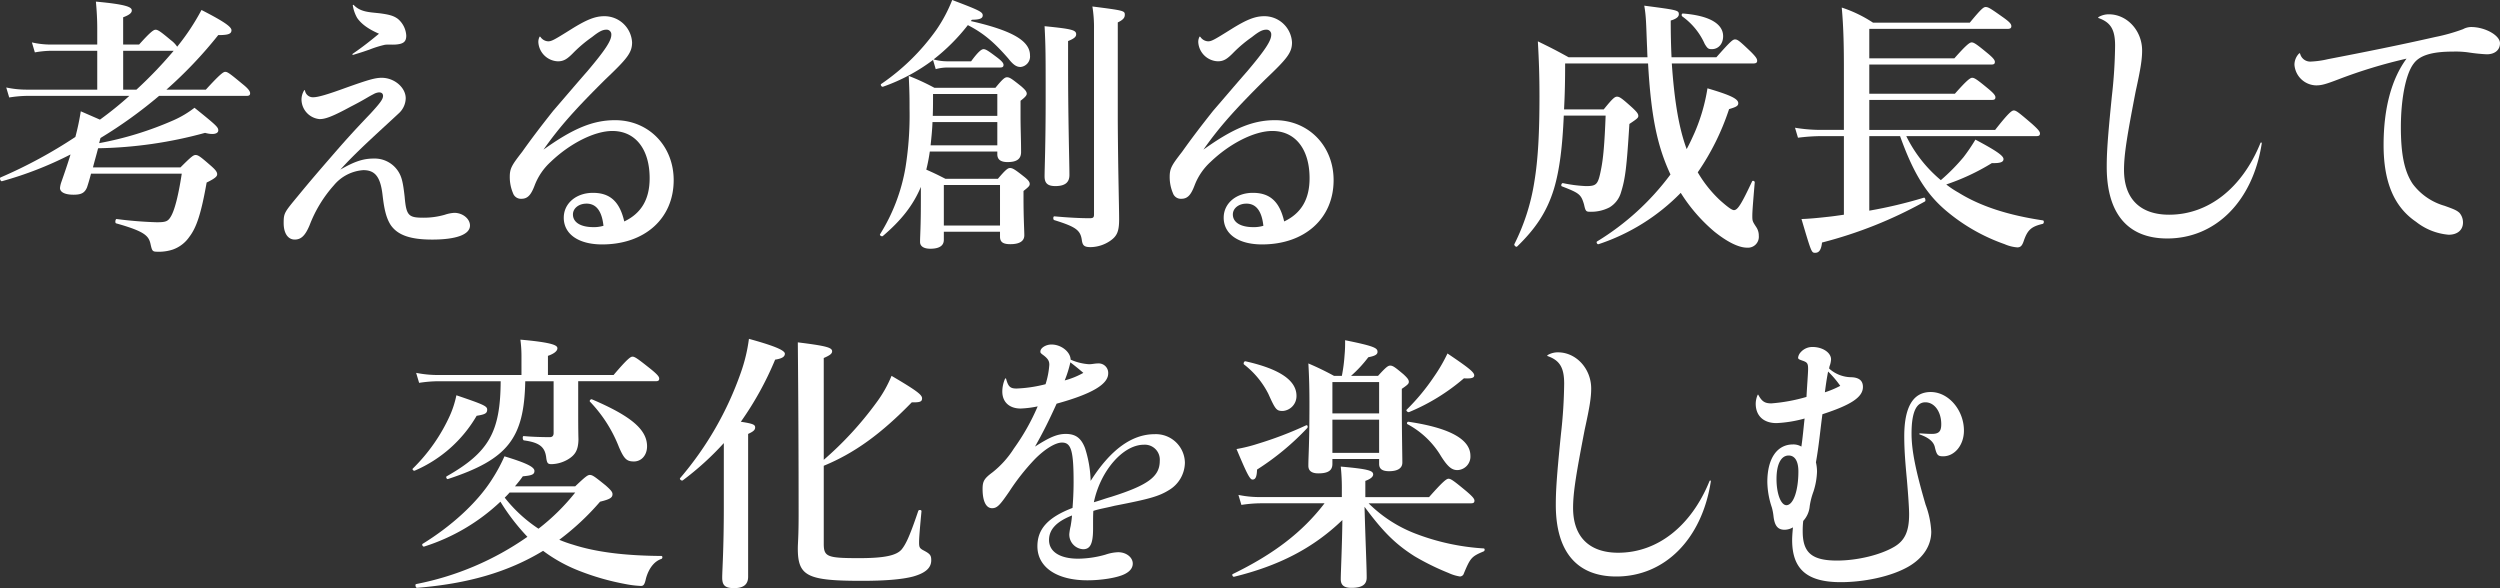
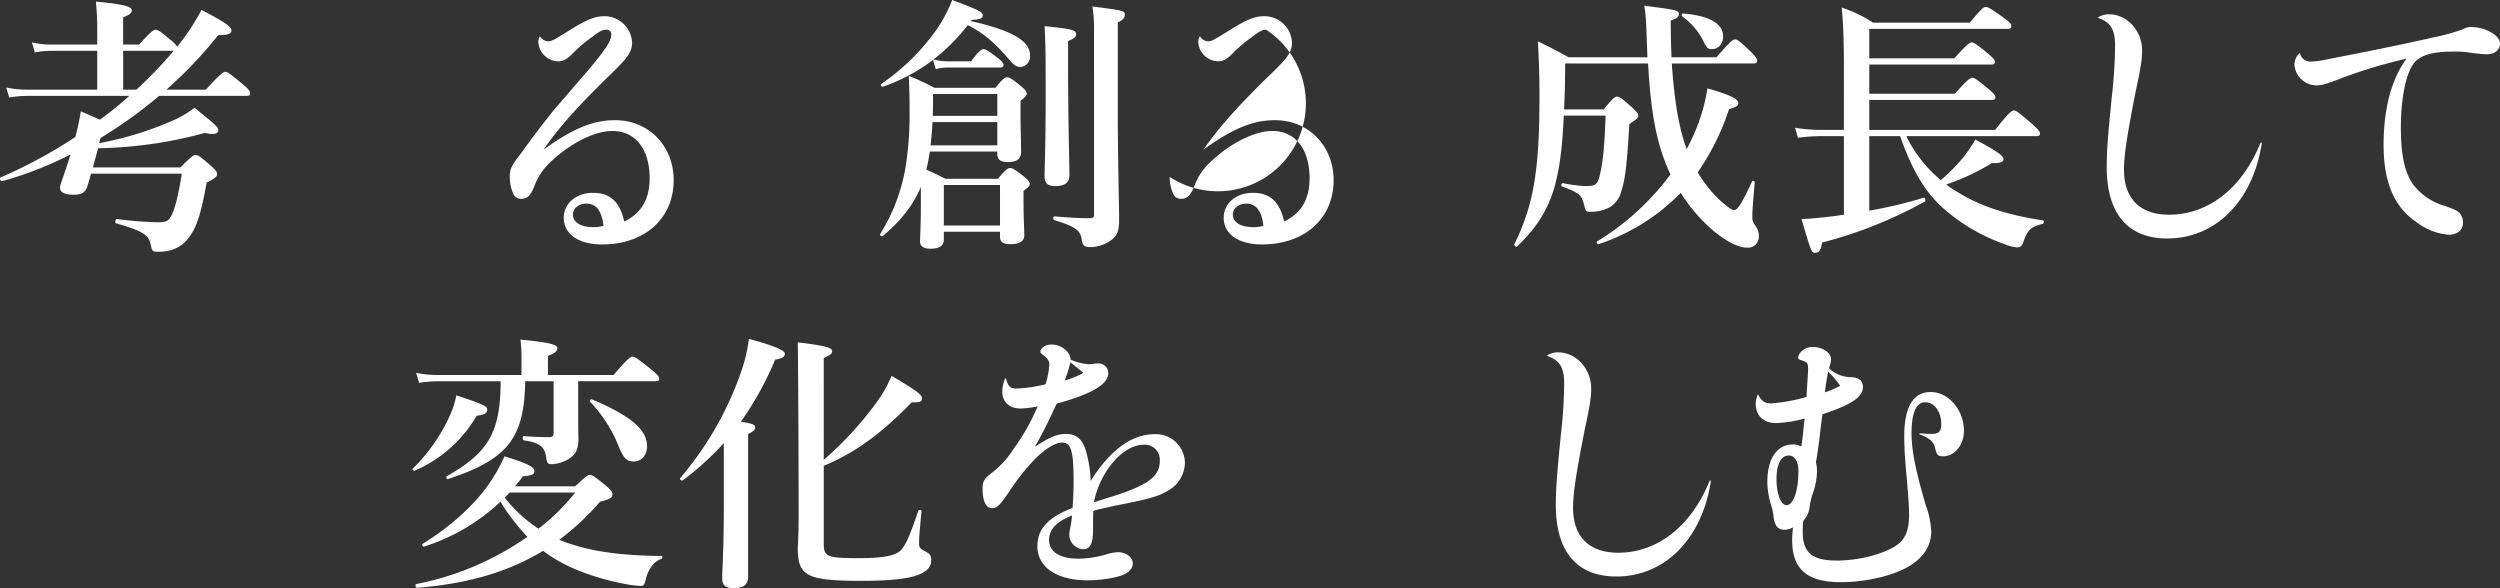
<svg xmlns="http://www.w3.org/2000/svg" width="620.265" height="145.914" viewBox="0 0 620.265 145.914">
  <rect x="0" y="0" width="620.265" height="145.914" fill="#333333" stroke="none" />
  <defs>
    <clipPath id="clip-path">
      <rect id="長方形_1614" data-name="長方形 1614" width="620.265" height="145.914" fill="#fff" />
    </clipPath>
  </defs>
  <g id="グループ_1045" data-name="グループ 1045" transform="translate(0 0)">
    <g id="グループ_1044" data-name="グループ 1044" transform="translate(0 0.001)" clip-path="url(#clip-path)">
      <path id="パス_1807" data-name="パス 1807" d="M51.065,22.07c3.551-3.886,4.356-4.424,4.823-4.424.6,0,1.274.537,4.356,3.083,1.34,1.072,1.811,1.743,1.811,2.211s-.2.671-.873.671H39.471A112.808,112.808,0,0,1,24.932,34.064L24.6,35.339a83.272,83.272,0,0,0,18.494-5.7,24.867,24.867,0,0,0,5.161-3.08c5.494,4.42,5.9,4.823,5.9,5.628,0,.737-1.072,1.206-3.283.6a106.638,106.638,0,0,1-26.534,3.819c-.4,1.608-.871,3.149-1.274,4.757H44.766c2.68-2.68,3.215-3.082,3.753-3.082.671,0,1.206.4,3.819,2.68,1.14,1,1.542,1.54,1.542,2.077,0,.469-.268.937-2.612,2.077-1.34,7.571-2.48,11.122-4.29,13.469a8.357,8.357,0,0,1-4.086,3.148A10.881,10.881,0,0,1,39,62.274c-1.206,0-1.274-.2-1.676-2.011-.469-2.009-1.608-3.08-8.51-5.025-.335-.066-.2-1.138.134-1.072a99.336,99.336,0,0,0,9.916.8c2.279,0,2.816-.2,3.553-1.474.871-1.474,1.809-4.891,2.68-10.587H22.586q-.5,1.911-1,3.417c-.6,1.408-1.474,1.808-3.351,1.808-2.077,0-3.349-.6-3.349-1.674a6.187,6.187,0,0,1,.268-1.272c.871-2.48,1.676-4.825,2.345-7.036A89.346,89.346,0,0,1,.473,44.785c-.335.068-.669-.8-.335-.939A118.554,118.554,0,0,0,18.7,33.8a60.57,60.57,0,0,0,1.342-6.365L24.8,29.507a88.335,88.335,0,0,0,7.3-5.9H6.84a30.79,30.79,0,0,0-4.557.4l-.737-2.479a24.293,24.293,0,0,0,5.025.535H24.127V12.421H12.736a24.674,24.674,0,0,0-4.088.4l-.735-2.479a20.85,20.85,0,0,0,4.623.535H24.127V6.859c0-2.279-.134-4.49-.335-6.634C31.968.962,32.7,1.7,32.7,2.436c0,.6-.671,1.14-2.145,1.677V10.88h3.952c2.816-3.149,3.619-3.685,4.09-3.685.6,0,1.338.535,3.819,2.612a6.4,6.4,0,0,1,1.54,1.608A56.136,56.136,0,0,0,49.992,2.3c5.494,2.814,7.437,4.154,7.437,5.025,0,.939-.871,1.206-3.283,1.206A106.035,106.035,0,0,1,41.281,22.07Zm-17.221,0a104.749,104.749,0,0,0,9.247-9.648H30.56V22.07Z" transform="translate(0 0.176)" fill="#fff" />
-       <path id="パス_1808" data-name="パス 1808" d="M44.732,21.92A1.969,1.969,0,0,0,46.809,23.6c1.14,0,3.485-.671,8.242-2.413,5.294-1.877,7.036-2.413,8.711-2.413,3.149,0,5.963,2.413,5.963,5.093a5.176,5.176,0,0,1-1.608,3.617c-2.145,2.011-4.893,4.491-8.242,7.641-2.748,2.612-4.623,4.488-6.365,6.431,3.483-2.009,5.628-2.746,8.308-2.746a6.947,6.947,0,0,1,6.031,3.149c.871,1.34,1.2,2.68,1.608,6.3.4,4.689.937,5.227,4.623,5.227a18.81,18.81,0,0,0,5.36-.737,9.067,9.067,0,0,1,2.345-.469c2.079,0,3.886,1.474,3.886,3.149,0,2.211-3.349,3.485-9.381,3.485-5.36,0-8.51-1.074-10.251-3.553C64.7,53.347,64.3,50.6,63.962,47.718c-.535-4.422-1.875-6.031-4.757-6.031a10.411,10.411,0,0,0-7.3,3.754,31.945,31.945,0,0,0-6.03,9.916c-1.072,2.546-2.077,3.553-3.687,3.553-1.676,0-2.746-1.544-2.746-4.088s.2-2.68,3.685-6.9c2.748-3.349,5.227-6.233,7.907-9.315,3.417-3.952,5.5-6.3,9.918-10.921C63.427,25,64.1,24.064,64.1,23.261c0-.537-.335-.871-1-.871a3.337,3.337,0,0,0-1.408.469c-1.474.737-2.077,1.272-5.63,3.082-4.556,2.48-6.3,3.083-7.705,3.083a4.94,4.94,0,0,1-4.49-4.825,4.4,4.4,0,0,1,.6-2.213c.134-.2.2-.2.268-.066M56.86.745c1.608,1.676,3.685,1.743,6.3,2.011,2.614.334,3.619.669,4.623,1.406A5.826,5.826,0,0,1,69.86,8.318c0,1.474-.669,2.077-2.68,2.211-.871.068-1.809-.068-2.68.068a25.979,25.979,0,0,0-3.819,1.2c-1.006.335-1.476.537-3.954,1.274-.2.066-.335-.134-.134-.268,2.145-1.474,3.819-2.748,6.5-4.961C60.345,6.642,58.67,5.37,57.665,3.9A9.241,9.241,0,0,1,56.592.813c0-.134.134-.2.268-.068" transform="translate(30.936 0.526)" fill="#fff" />
      <path id="パス_1809" data-name="パス 1809" d="M78.514,7.414a2.416,2.416,0,0,0,1.877,1.072c.871,0,1.474-.335,5.762-3.016,3.753-2.345,5.9-3.217,8.176-3.217a6.864,6.864,0,0,1,6.9,6.5c0,2.546-1.206,4.02-6.565,9.113C87.158,25.3,83.205,29.728,79.251,35.356c7.371-5.294,12.33-7.305,17.757-7.305,8.31,0,14.541,6.367,14.541,14.877,0,9.514-7.17,15.949-17.757,15.949-5.83,0-9.514-2.546-9.514-6.634,0-3.551,3.082-6.165,7.236-6.165,4.222,0,6.634,2.145,7.773,7.1,4.222-2.009,6.3-5.5,6.3-10.721,0-7.238-3.551-11.727-9.247-11.727-4.49,0-10.587,3.149-15.278,7.639a15.23,15.23,0,0,0-4.02,5.9c-.937,2.48-1.809,3.283-3.283,3.283a2.061,2.061,0,0,1-2.077-1.406,10.2,10.2,0,0,1-.8-4.02c0-2.145.537-2.948,3.083-6.233,2.277-3.215,4.623-6.3,7.705-10.184,2.614-3.016,5.562-6.5,8.444-9.784,4.422-5.227,5.963-7.573,5.963-9.047A1.164,1.164,0,0,0,94.8,5.6c-.871,0-1.808.469-3.483,1.809A33.206,33.206,0,0,0,86.89,11.1c-1.742,1.809-2.612,2.346-4.086,2.346A5.057,5.057,0,0,1,77.979,8.82a2.766,2.766,0,0,1,.268-1.406c.066-.134.134-.134.268,0M89.906,48.756c-1.875,0-3.349,1.14-3.349,2.682,0,1.943,1.875,3.149,5.093,3.149a8.237,8.237,0,0,0,2.479-.335c-.4-3.685-1.809-5.5-4.222-5.5" transform="translate(55.595 1.766)" fill="#fff" />
      <path id="パス_1810" data-name="パス 1810" d="M132.507,46.37c-1.945,4.623-4.893,8.31-9.448,12.2-.269.2-.873-.2-.671-.469a45.642,45.642,0,0,0,6.3-16.55,82.012,82.012,0,0,0,1.006-14.475c0-2.479,0-4.02-.2-8.242a55.856,55.856,0,0,1,6.365,2.948H151c1.809-2.211,2.343-2.612,2.88-2.612.671,0,1.206.4,3.485,2.211,1,.871,1.406,1.34,1.406,1.877,0,.4-.4.871-1.54,1.742v3.619c0,3.551.134,5.762.134,9.113,0,1.809-1.2,2.48-3.351,2.48-1.674,0-2.545-.6-2.545-1.945v-.669H134.718a41.454,41.454,0,0,1-.871,4.488c1.808.807,2.545,1.14,4.757,2.28h13c1.943-2.28,2.479-2.68,3.014-2.68.671,0,1.274.4,3.485,2.143,1,.8,1.406,1.274,1.406,1.809,0,.469-.268.737-1.54,1.742v1.809c0,4.825.2,8.108.2,9.179,0,1.476-1.206,2.213-3.485,2.213-1.809,0-2.546-.535-2.546-1.875V57.494H138.2V59.5c0,1.474-1.14,2.211-3.351,2.211-1.608,0-2.546-.6-2.546-1.674,0-1.677.2-3.417.2-10.385Zm3.014-31.495a45.761,45.761,0,0,1-12.4,6.634c-.335.134-.737-.469-.469-.669a54.217,54.217,0,0,0,13.67-13.4A36.388,36.388,0,0,0,140.28,0c6.7,2.546,7.571,2.95,7.571,3.82,0,.737-.737,1.072-2.68,1.072l-.269.334c10.253,2.345,14.677,4.891,14.677,8.512a2.614,2.614,0,0,1-2.347,2.88c-1,0-1.809-.535-3.016-2.077-3.551-4.088-6.163-6.3-10.052-8.308a48.672,48.672,0,0,1-8.51,8.508,12.776,12.776,0,0,0,3.285.471h6.03c1.809-2.48,2.614-3.017,3.083-3.017.6,0,1.34.537,3.483,2.145.939.739,1.474,1.272,1.474,1.743s-.2.669-.871.669h-13.2a11.259,11.259,0,0,0-2.748.4Zm-.134,15.414c-.066,1.943-.268,3.819-.469,5.762H151.47V30.289Zm16.083-6.97H135.521c0,1.945,0,3.753-.066,5.428H151.47Zm.669,22.582H138.2V55.952h13.938ZM169.027,15.68c0,14.475.334,24.457.334,27.74,0,1.877-1.14,2.748-3.485,2.748-1.943,0-2.68-.737-2.68-2.411,0-1.943.268-7.775.268-19.568,0-10.451,0-12.528-.268-17.689,6.7.669,7.839.937,7.839,2.009,0,.6-.468,1.072-2.007,1.676Zm6.431-8.442a32.053,32.053,0,0,0-.4-5.628c7.909,1,8.042,1.071,8.042,2.077,0,.737-.469,1.272-1.742,1.875V30.087c.066,12.2.334,21.242.334,24.325,0,3.014-.535,4.154-2.143,5.291a8.866,8.866,0,0,1-4.891,1.61c-1.542,0-2.011-.335-2.211-1.676-.337-2.546-1.476-3.351-6.838-5.025-.334-.066-.334-.939,0-.939,2.95.269,6.167.469,8.779.469.873,0,1.072-.2,1.072-.937Z" transform="translate(95.97 -0.001)" fill="#fff" />
-       <path id="パス_1811" data-name="パス 1811" d="M170.271,7.414a2.416,2.416,0,0,0,1.875,1.072c.871,0,1.474-.335,5.762-3.016,3.754-2.345,5.9-3.217,8.178-3.217a6.865,6.865,0,0,1,6.9,6.5c0,2.546-1.206,4.02-6.567,9.113-7.505,7.437-11.459,11.861-15.412,17.489,7.37-5.294,12.328-7.305,17.757-7.305,8.31,0,14.541,6.367,14.541,14.877,0,9.514-7.17,15.949-17.757,15.949-5.83,0-9.514-2.546-9.514-6.634,0-3.551,3.08-6.165,7.236-6.165,4.222,0,6.633,2.145,7.773,7.1,4.222-2.009,6.3-5.5,6.3-10.721,0-7.238-3.551-11.727-9.249-11.727-4.488,0-10.585,3.149-15.276,7.639a15.21,15.21,0,0,0-4.02,5.9c-.939,2.48-1.811,3.283-3.285,3.283a2.064,2.064,0,0,1-2.077-1.406,10.205,10.205,0,0,1-.8-4.02c0-2.145.537-2.948,3.082-6.233,2.279-3.215,4.623-6.3,7.707-10.184,2.614-3.016,5.562-6.5,8.442-9.784,4.424-5.227,5.964-7.573,5.964-9.047A1.163,1.163,0,0,0,186.554,5.6c-.871,0-1.809.469-3.485,1.809a33.191,33.191,0,0,0-4.422,3.685c-1.743,1.809-2.612,2.346-4.086,2.346a5.058,5.058,0,0,1-4.827-4.625A2.75,2.75,0,0,1,170,7.414c.066-.134.134-.134.268,0m11.392,41.343c-1.877,0-3.351,1.14-3.351,2.682,0,1.943,1.877,3.149,5.093,3.149a8.23,8.23,0,0,0,2.479-.335c-.4-3.685-1.808-5.5-4.22-5.5" transform="translate(127.57 1.766)" fill="#fff" />
+       <path id="パス_1811" data-name="パス 1811" d="M170.271,7.414a2.416,2.416,0,0,0,1.875,1.072c.871,0,1.474-.335,5.762-3.016,3.754-2.345,5.9-3.217,8.178-3.217a6.865,6.865,0,0,1,6.9,6.5c0,2.546-1.206,4.02-6.567,9.113-7.505,7.437-11.459,11.861-15.412,17.489,7.37-5.294,12.328-7.305,17.757-7.305,8.31,0,14.541,6.367,14.541,14.877,0,9.514-7.17,15.949-17.757,15.949-5.83,0-9.514-2.546-9.514-6.634,0-3.551,3.08-6.165,7.236-6.165,4.222,0,6.633,2.145,7.773,7.1,4.222-2.009,6.3-5.5,6.3-10.721,0-7.238-3.551-11.727-9.249-11.727-4.488,0-10.585,3.149-15.276,7.639a15.21,15.21,0,0,0-4.02,5.9c-.939,2.48-1.811,3.283-3.285,3.283a2.064,2.064,0,0,1-2.077-1.406,10.205,10.205,0,0,1-.8-4.02A1.163,1.163,0,0,0,186.554,5.6c-.871,0-1.809.469-3.485,1.809a33.191,33.191,0,0,0-4.422,3.685c-1.743,1.809-2.612,2.346-4.086,2.346a5.058,5.058,0,0,1-4.827-4.625A2.75,2.75,0,0,1,170,7.414c.066-.134.134-.134.268,0m11.392,41.343c-1.877,0-3.351,1.14-3.351,2.682,0,1.943,1.877,3.149,5.093,3.149a8.23,8.23,0,0,0,2.479-.335c-.4-3.685-1.808-5.5-4.22-5.5" transform="translate(127.57 1.766)" fill="#fff" />
      <path id="パス_1812" data-name="パス 1812" d="M243.6,13.588c-.068-1.006-.068-2.011-.134-3.083-.2-5.025-.2-7.1-.671-9.716,8.242,1.074,8.578,1.14,8.578,2.145,0,.6-.6,1.138-2.009,1.542,0,3.282.066,6.3.2,9.113h11.124c3.551-4.02,4.088-4.424,4.623-4.424.669,0,1.138.4,3.886,3.016,1.206,1.206,1.61,1.742,1.61,2.279,0,.469-.269.669-1.006.669H249.632c.671,9.852,1.877,16.351,3.687,21.243.737-1.34,1.34-2.68,1.945-4.02a45.473,45.473,0,0,0,3.214-11.058c5.7,1.676,7.641,2.614,7.641,3.687,0,.669-.469.937-2.279,1.474a61.231,61.231,0,0,1-7.773,15.68,30.662,30.662,0,0,0,5.562,6.968c1.742,1.542,2.88,2.413,3.417,2.413.937,0,1.875-1.54,4.49-7.1.134-.334.671-.134.671.2-.537,6.3-.6,7.5-.6,8.374,0,1.206.066,1.34.937,2.68a3.737,3.737,0,0,1,.669,2.211,2.693,2.693,0,0,1-2.88,2.95c-2.211,0-5.095-1.542-8.108-3.952a41.189,41.189,0,0,1-8.376-9.65,50.81,50.81,0,0,1-20.369,12.73c-.337.134-.671-.468-.4-.669A64.41,64.41,0,0,0,249.3,42.668c-3.349-7.17-4.823-14.607-5.56-27.541H223.165c0,4.424-.068,7.505-.268,11.392h9.85c2.211-2.746,2.748-3.149,3.281-3.149.671,0,1.208.4,3.754,2.68,1.14,1.072,1.54,1.544,1.54,2.077,0,.469-.2.671-2.211,2.011-.669,10.655-1,13.535-2.077,16.952a6.386,6.386,0,0,1-2.88,3.754,9.9,9.9,0,0,1-4.961,1.071c-.871,0-1-.268-1.34-1.808-.737-2.48-1.137-2.814-5.494-4.491-.334-.132-.066-.869.269-.8a34.192,34.192,0,0,0,5.694.737c2.682,0,3.016-.4,3.754-4.154.534-2.614.871-6.231,1.137-13.335H222.83c-.335,7.571-1.006,13.335-2.413,18.092-1.808,5.963-4.757,10.118-9.179,14.406-.269.2-.8-.334-.671-.6a52.344,52.344,0,0,0,4.959-15.478c.939-5.628,1.272-12.33,1.272-21.174,0-5.227-.132-8.913-.4-13.67,3.687,1.809,4.222,2.077,7.639,3.954Zm15.949-2.011c-.871,0-1.074-.2-1.743-1.272a16.681,16.681,0,0,0-5.562-6.836c-.268-.2-.2-.737.134-.737,6.836.537,9.986,2.682,9.986,5.628,0,1.877-1.14,3.217-2.814,3.217" transform="translate(165.154 0.617)" fill="#fff" />
      <path id="パス_1813" data-name="パス 1813" d="M299.234,31.465c3.351-4.288,4.154-4.825,4.623-4.825.6,0,1.274.537,4.557,3.351,1.408,1.272,1.941,1.875,1.941,2.345s-.2.669-.871.669h-32.3a33.229,33.229,0,0,0,8.576,10.922,48.328,48.328,0,0,0,5.628-5.7,44.078,44.078,0,0,0,2.95-4.354c5.294,2.814,6.968,4.018,6.968,4.825,0,.669-.6,1.071-2.88,1A54.981,54.981,0,0,1,287.105,45a23.527,23.527,0,0,0,3.017,2.011c5.494,3.417,12.395,5.628,20.97,6.9.337.066.269.8-.066.869-2.814.671-3.751,1.476-4.691,4.224-.4,1.2-.8,1.608-1.608,1.608a9.688,9.688,0,0,1-3.149-.8,46.043,46.043,0,0,1-14.607-8.376c-4.957-4.222-8.108-9.447-11.324-18.428h-7.639V51.5a113.4,113.4,0,0,0,13.536-3.217c.334-.132.535.8.266.939a106.85,106.85,0,0,1-25.528,10.185c-.2,1.809-.737,2.546-1.677,2.546s-.937,0-3.417-8.376c1.943-.068,4.088-.269,6.435-.535,1.34-.134,2.68-.337,4.086-.537v-19.5h-5.63a47.9,47.9,0,0,0-5.762.4l-.737-2.48a38.6,38.6,0,0,0,6.365.537h5.764V16.321c0-5.027-.066-10.118-.535-15.212a32.216,32.216,0,0,1,7.771,3.754h23.991c2.88-3.485,3.417-3.886,3.952-3.886.671,0,1.272.4,4.49,2.68,1.474,1.072,1.875,1.54,1.875,2.077,0,.469-.266.669-1,.669H268.009v7.305h21.108c3.016-3.417,3.82-3.954,4.288-3.954.6,0,1.34.537,4.02,2.746,1.206,1.006,1.743,1.608,1.743,2.079s-.2.669-.871.669H268.009v7.238H289.25c3.016-3.417,3.819-3.954,4.29-3.954.6,0,1.34.537,4.02,2.748,1.2,1,1.742,1.608,1.742,2.077s-.2.669-.871.669H268.009v7.439Z" transform="translate(195.773 0.765)" fill="#fff" />
      <path id="パス_1814" data-name="パス 1814" d="M291.84,2.659a4.994,4.994,0,0,1,2.546-.669c4.488,0,8.242,4.02,8.242,8.977,0,2.145-.337,4.424-1.608,10.185-2.011,10.455-2.884,15.414-2.884,19.434,0,7.168,4.022,11.122,11.192,11.122,9.716,0,18.09-6.565,22.648-17.757.134-.268.335-.2.335.066C330.1,48.358,320.855,57.606,308.86,57.606c-9.782,0-15.01-6.165-15.01-17.757,0-3.417.2-6.9,1.274-17.557a120.017,120.017,0,0,0,.8-12.532c0-3.951-1.072-5.762-4.086-6.834a.139.139,0,0,1,0-.268" transform="translate(228.843 1.56)" fill="#fff" />
      <path id="パス_1815" data-name="パス 1815" d="M320.434,10.389a2.564,2.564,0,0,0,2.614,1.943,22.486,22.486,0,0,0,4.288-.6c9.047-1.743,17.757-3.485,26.6-5.494a45.279,45.279,0,0,0,6.9-1.943,4.4,4.4,0,0,1,2.011-.537c3.483,0,7.168,2.077,7.168,4.02,0,1.677-1.272,2.748-3.283,2.748a43.452,43.452,0,0,1-4.556-.468,22.84,22.84,0,0,0-3.886-.2c-5.16,0-8.242.94-9.718,3.017-1.941,2.545-3.148,8.777-3.148,15.746,0,6.7.871,10.988,2.948,14.072a15.029,15.029,0,0,0,7.907,5.428c2.211.8,2.948,1.071,3.685,1.742a3.654,3.654,0,0,1,.873,2.413c0,1.808-1.34,3.016-3.553,3.016a15.087,15.087,0,0,1-8.108-3.217c-5.426-3.685-8.039-9.85-8.039-19.031,0-9.045,1.941-16.349,5.694-21.441a125,125,0,0,0-16.952,5.159c-3.149,1.206-4.154,1.476-5.494,1.476a5.523,5.523,0,0,1-5.362-5.093,4,4,0,0,1,1.14-2.816c.134-.132.2-.066.268.068" transform="translate(250.246 2.945)" fill="#fff" />
      <path id="パス_1816" data-name="パス 1816" d="M73.263,66.121a32.715,32.715,0,0,1-15.344,13.6c-.335.136-.737-.334-.469-.534a43.549,43.549,0,0,0,9.179-13.135,24.2,24.2,0,0,0,1.61-5.025c6.7,2.277,7.637,2.68,7.637,3.551,0,.937-.535,1.206-2.612,1.54M97.722,83.612c2.545-2.413,3.082-2.816,3.617-2.816.671,0,1.206.4,3.954,2.614,1.272,1.138,1.676,1.608,1.676,2.145,0,.871-.6,1.272-3.083,1.875a63.575,63.575,0,0,1-10.118,9.448,28.418,28.418,0,0,0,3.351,1.2c5.828,1.877,12.932,2.748,21.979,2.816.334,0,.334.6,0,.737-1.811.6-3.151,2.413-3.82,4.825-.335,1.54-.6,1.877-1.272,1.877a25.588,25.588,0,0,1-3.82-.469,62.141,62.141,0,0,1-11.659-3.351,37.867,37.867,0,0,1-8.777-4.891c-8.711,5.293-18.763,8.174-31.293,9.179-.335,0-.535-.871-.2-.937A72.116,72.116,0,0,0,85.861,96.142a52.828,52.828,0,0,1-6.7-8.711,49.1,49.1,0,0,1-18.9,11.124c-.335.132-.671-.471-.4-.671,6.766-4.154,13.469-9.984,17.353-16.217a40.408,40.408,0,0,0,2.95-5.494c5.293,1.608,7.437,2.614,7.437,3.619,0,.873-.6,1.138-2.882,1.34-.6.873-1.272,1.676-1.941,2.48Zm.737-20.237c0,4.154,0,6.03.066,8.644-.066,2.546-.737,3.82-2.68,4.959a8.42,8.42,0,0,1-3.954,1.138c-.937,0-1.138-.2-1.34-1.406-.268-2.814-1.608-3.954-5.56-4.491-.335-.066-.4-1.071-.068-1.071,2.077.2,4.691.268,6.5.268.669,0,.937-.4.937-1V57.545H85.324c-.268,14.14-4.288,19.364-19.163,24.255-.335.136-.6-.534-.335-.669,10.521-5.963,13.335-11.056,13.4-23.586H63.681a32.446,32.446,0,0,0-4.691.4l-.737-2.479A27.838,27.838,0,0,0,63.615,56h20.77V51.112a31.6,31.6,0,0,0-.266-3.888c8.374.739,9.179,1.476,9.179,2.147s-.8,1.34-2.345,1.875V56h16.283c3.417-4.02,4.222-4.556,4.691-4.556.6,0,1.338.535,4.622,3.148,1.474,1.206,2.011,1.811,2.011,2.28s-.2.669-.871.669H98.459ZM81.439,85.152c-.4.469-.8.873-1.208,1.274a35.373,35.373,0,0,0,8.378,7.707,52.749,52.749,0,0,0,9.113-8.981Zm30.822-7.705c-1.742,0-2.413-.6-3.685-3.551a34.248,34.248,0,0,0-7.17-11.258c-.268-.2.134-.737.469-.6,9.716,4.154,13.669,7.5,13.669,11.658,0,2.147-1.34,3.754-3.283,3.754" transform="translate(44.995 37.042)" fill="#fff" />
      <path id="パス_1817" data-name="パス 1817" d="M105.431,72.978a71.861,71.861,0,0,1-10.185,9.247c-.268.2-.871-.268-.671-.535a81.833,81.833,0,0,0,15.078-26.2,40.726,40.726,0,0,0,2.009-8.376c6.1,1.674,8.913,2.814,8.913,3.685,0,.737-.671,1.206-2.413,1.474a79.269,79.269,0,0,1-8.51,15.412c3.082.469,3.551.737,3.551,1.408,0,.6-.4,1.006-1.743,1.61v35.445c0,1.943-1.2,2.814-3.483,2.814-2.213,0-2.948-.669-2.948-2.612,0-1.743.4-6.968.4-17.557Zm24.793,4.154a84.966,84.966,0,0,0,13.067-14.206,30.294,30.294,0,0,0,3.753-6.634c6.163,3.621,7.571,4.691,7.571,5.562,0,.8-.4,1.072-2.546,1.006-7.639,7.841-14.206,12.6-21.845,15.746v19.3c0,3.282.8,3.617,8.777,3.617,6.367,0,9.315-.669,10.589-2.211.871-1.14,1.742-2.546,4.086-9.514.134-.337.8-.269.8.066-.537,5.628-.6,6.968-.6,7.773,0,1.138.134,1.406.939,1.875,1.808.939,2.077,1.274,2.077,2.548,0,1.875-1.408,3.148-4.49,4.02-2.814.737-7.036,1.071-12.732,1.071-13.537,0-15.881-1.138-15.881-8.041,0-1.34.2-2.748.2-8.376q0-21.308-.2-42.751c6.97.871,8.51,1.274,8.51,2.211,0,.6-.535,1.006-2.077,1.676Z" transform="translate(74.154 36.955)" fill="#fff" />
      <path id="パス_1818" data-name="パス 1818" d="M142.453,56.411c.535,2.011,1.072,2.411,2.612,2.411a33.7,33.7,0,0,0,7.172-1.071,20.2,20.2,0,0,0,.937-4.823c0-.94-.334-1.474-1.34-2.28-.737-.534-.871-.669-.871-.937-.068-.937,1.34-1.809,2.746-1.809,2.414,0,4.691,1.809,4.759,3.753a13.3,13.3,0,0,0,4.556,1.14c.737,0,1.474-.2,2.279-.2a2.358,2.358,0,0,1,2.48,2.48c0,2.68-4.022,5.093-12.8,7.505-1.877,4.154-3.351,7.1-5.36,10.655,3.617-2.346,5.56-3.149,7.637-3.149,2.48,0,3.82,1.072,4.759,3.483a28.812,28.812,0,0,1,1.408,8.174c4.891-7.705,10.185-11.592,15.881-11.592a7.2,7.2,0,0,1,7.505,7.1,8.049,8.049,0,0,1-3.954,6.768c-2.48,1.54-4.825,2.211-13.469,3.885-2.748.671-3.619.737-5.294,1.274-.068,1.072-.068,2.009-.068,4.424,0,3.817-.737,5.091-2.479,5.091a3.644,3.644,0,0,1-3.417-3.751,13.147,13.147,0,0,1,.336-2.011c.134-.8.268-1.676.335-2.614-3.886,1.542-5.7,3.485-5.7,6.1,0,2.88,2.682,4.623,7.238,4.623a25.466,25.466,0,0,0,6.768-1.006,10.837,10.837,0,0,1,3.149-.6c2.011,0,3.619,1.274,3.619,2.814q0,1.609-2.011,2.614c-1.875.939-5.83,1.542-9.247,1.542-7.639,0-12.4-3.283-12.4-8.444,0-4.288,2.614-7.17,8.711-9.514.134-1.676.268-3.954.268-6.365,0-7.841-.6-9.852-2.882-9.852-1.674,0-4.354,1.676-6.834,4.222a55.084,55.084,0,0,0-6.231,7.907c-2.347,3.417-3.016,4.154-4.29,4.154-1.474,0-2.345-1.742-2.345-4.757,0-1.943.4-2.614,2.48-4.154a23.578,23.578,0,0,0,5.291-5.9,54.261,54.261,0,0,0,5.9-10.453,24.742,24.742,0,0,1-4.22.537c-2.814,0-4.557-1.61-4.557-4.224a8.075,8.075,0,0,1,.671-3.148.139.139,0,0,1,.268,0m19.165-1.474q-1.51-1.309-3.217-2.612a28.36,28.36,0,0,1-1.406,4.488,19.834,19.834,0,0,0,4.623-1.875m6.9,30.756c9.111-2.88,12.061-5.025,12.061-8.911a3.712,3.712,0,0,0-3.954-4.02c-5.159,0-10.789,6.5-12.394,14.272,2.277-.669,2.211-.737,4.288-1.34" transform="translate(107.168 37.573)" fill="#fff" />
-       <path id="パス_1819" data-name="パス 1819" d="M205.157,87.772a33.553,33.553,0,0,0,11.591,7.505A56.682,56.682,0,0,0,233.7,98.964c.334,0,.334.6,0,.737-3.017,1.272-3.285,1.608-4.893,5.426a1.047,1.047,0,0,1-1,.8,10.718,10.718,0,0,1-2.814-.871,61.8,61.8,0,0,1-8.444-4.156c-4.759-3.016-7.839-6.1-12.4-12.262.2,7.775.535,14.877.535,17.557,0,1.742-1.138,2.546-3.819,2.546-1.809,0-2.614-.671-2.614-2.145,0-1.606.335-8.374.4-14.675-7.371,7.1-15.949,11.392-26.871,14.072-.334.068-.6-.535-.334-.669,10.185-4.959,17.287-10.385,22.782-17.557H178.352a33.068,33.068,0,0,0-4.757.4l-.737-2.48a25.844,25.844,0,0,0,5.16.537h20.5V84.489a50.774,50.774,0,0,0-.269-5.83c6.768.6,8.041,1,8.041,1.945,0,.6-.669,1.137-1.943,1.606v4.022h15.815c3.551-4.022,4.356-4.557,4.825-4.557.6,0,1.34.535,4.488,3.149,1.408,1.206,1.943,1.808,1.943,2.279s-.2.669-.871.669ZM177.481,79.4c-.066,1.877-.4,2.479-1.138,2.479-.671,0-1.474-1.674-3.954-7.571a38.317,38.317,0,0,0,5.161-1.274,92.068,92.068,0,0,0,12.129-4.622c.334-.136.467.4.268.671A64.877,64.877,0,0,1,177.481,79.4m6.365-14.541c-1.54,0-1.809-.334-3.551-4.22a21.384,21.384,0,0,0-6.03-7.305c-.268-.2,0-.871.334-.8,8.378,1.875,12.666,4.689,12.666,8.578a3.691,3.691,0,0,1-3.419,3.751m12.33,13.135c0,1.54-.937,2.345-3.485,2.345-1.608,0-2.479-.6-2.479-1.877,0-2.545.268-5.025.268-15.344,0-3.349-.066-6.7-.268-10.052a70.628,70.628,0,0,1,6.367,3.083h1.943a39.92,39.92,0,0,0,.669-5.093,32.737,32.737,0,0,0,.134-3.753c7.305,1.474,8.042,1.943,8.042,2.882,0,.6-.471,1-2.28,1.34a31.044,31.044,0,0,1-4.288,4.623h6.7c1.945-2.145,2.48-2.546,3.016-2.546.669,0,1.206.4,3.283,2.143.939.871,1.34,1.342,1.34,1.877,0,.468-.268.737-1.742,1.742v3.016c0,7.973.134,13.469.134,15.278,0,1.474-1.272,2.143-3.283,2.143-1.743,0-2.48-.6-2.48-1.808V76.784H196.176Zm11.591-20.3H196.176v7.771h11.591Zm0,9.315H196.176v8.24h11.591Zm21.042-10.255a50.473,50.473,0,0,1-13.6,8.378c-.335.134-.871-.4-.6-.6a52.773,52.773,0,0,0,6.768-8.174,39.991,39.991,0,0,0,3.351-5.764c5.16,3.483,6.634,4.623,6.634,5.426,0,.537-.469.873-2.546.737M227.2,79.53c-1.408,0-2.48-.8-4.424-4.02a21.485,21.485,0,0,0-7.973-7.371c-.269-.134-.068-.669.268-.6,10.385,1.544,15.344,4.424,15.344,8.444A3.343,3.343,0,0,1,227.2,79.53" transform="translate(134.401 37.102)" fill="#fff" />
      <path id="パス_1820" data-name="パス 1820" d="M215.239,49.659a4.994,4.994,0,0,1,2.546-.669c4.488,0,8.242,4.02,8.242,8.977,0,2.145-.337,4.424-1.608,10.185-2.011,10.455-2.884,15.414-2.884,19.434,0,7.168,4.022,11.122,11.192,11.122,9.716,0,18.09-6.565,22.648-17.757.134-.268.336-.2.336.066-2.213,14.339-11.458,23.588-23.452,23.588-9.782,0-15.01-6.165-15.01-17.757,0-3.417.2-6.9,1.274-17.557a120.027,120.027,0,0,0,.8-12.532c0-3.951-1.072-5.762-4.086-6.834a.139.139,0,0,1,0-.268" transform="translate(168.756 38.427)" fill="#fff" />
      <path id="パス_1821" data-name="パス 1821" d="M244.787,60.165c.869,1.61,1.606,2.077,3.216,2.077a42.216,42.216,0,0,0,8.711-1.606c.134-2.614.4-5.9.4-6.9,0-1.408-.2-1.676-1.34-2.077-.937-.335-1.138-.4-1.138-.8a2.487,2.487,0,0,1,.671-1.34,3.844,3.844,0,0,1,2.88-1.272c2.546,0,4.623,1.406,4.623,3.082a5.742,5.742,0,0,1-.268,1.406,2.639,2.639,0,0,0-.2.873,8.308,8.308,0,0,0,5.494,2.143c1.945.068,2.882.871,2.882,2.413,0,2.48-2.814,4.424-10.052,6.768-.535,3.952-.871,7.841-1.608,11.927a10.559,10.559,0,0,1,.269,2.345,17.95,17.95,0,0,1-.873,4.893,17.749,17.749,0,0,0-.937,3.619,6.184,6.184,0,0,1-1.61,3.685A20.978,20.978,0,0,0,255.775,94c0,5.294,2.279,7.238,8.51,7.238,5.093,0,10.789-1.406,14.206-3.417,2.614-1.54,3.685-3.82,3.685-8.041,0-1.474-.2-4.491-.535-8.442-.4-4.29-.671-7.505-.671-10.924,0-7.3,2.213-10.99,6.568-10.99,4.423,0,8.24,4.491,8.24,9.582,0,3.553-2.277,6.367-5.159,6.367-1.34,0-1.608-.335-2.077-2.346-.335-1.34-1.608-2.343-3.753-3.08a.145.145,0,0,1,.066-.269c1.074.066,2.011.136,2.95.136,1.742,0,2.345-.6,2.345-2.414,0-3.083-1.676-5.426-3.952-5.426s-3.419,2.546-3.419,7.771c0,4.224,1.074,9.382,3.485,17.623a21.951,21.951,0,0,1,1.408,6.7c0,3.483-2.011,6.5-5.5,8.578-4.422,2.612-11.322,3.952-16.952,3.952-8.376,0-12.063-3.216-12.063-10.453,0-.737.07-1.809.2-3.149a4.155,4.155,0,0,1-2.079.6c-1.742,0-2.479-1.072-2.746-3.349a13.761,13.761,0,0,0-.4-2.145A20.688,20.688,0,0,1,247,81.742c0-5.828,2.414-9.315,6.369-9.315a3.865,3.865,0,0,1,2.077.537c.334-2.211.535-4.623.8-6.968a31.343,31.343,0,0,1-6.968,1.138c-3.217,0-5.161-1.809-5.161-4.823a5.66,5.66,0,0,1,.469-2.147c.068-.134.134-.134.2,0m4.49,20.84c0,3.619,1.071,6.5,2.479,6.5,1.742-.066,2.95-3.687,2.95-8.376,0-2.546-.873-3.954-2.414-3.954-1.875,0-3.014,2.145-3.014,5.83M265.09,57.888a24.461,24.461,0,0,0-3.016-3.551c-.469,2.546-.535,3.217-.8,5.159a23.272,23.272,0,0,0,3.82-1.608" transform="translate(191.486 37.839)" fill="#fff" />
    </g>
  </g>
</svg>